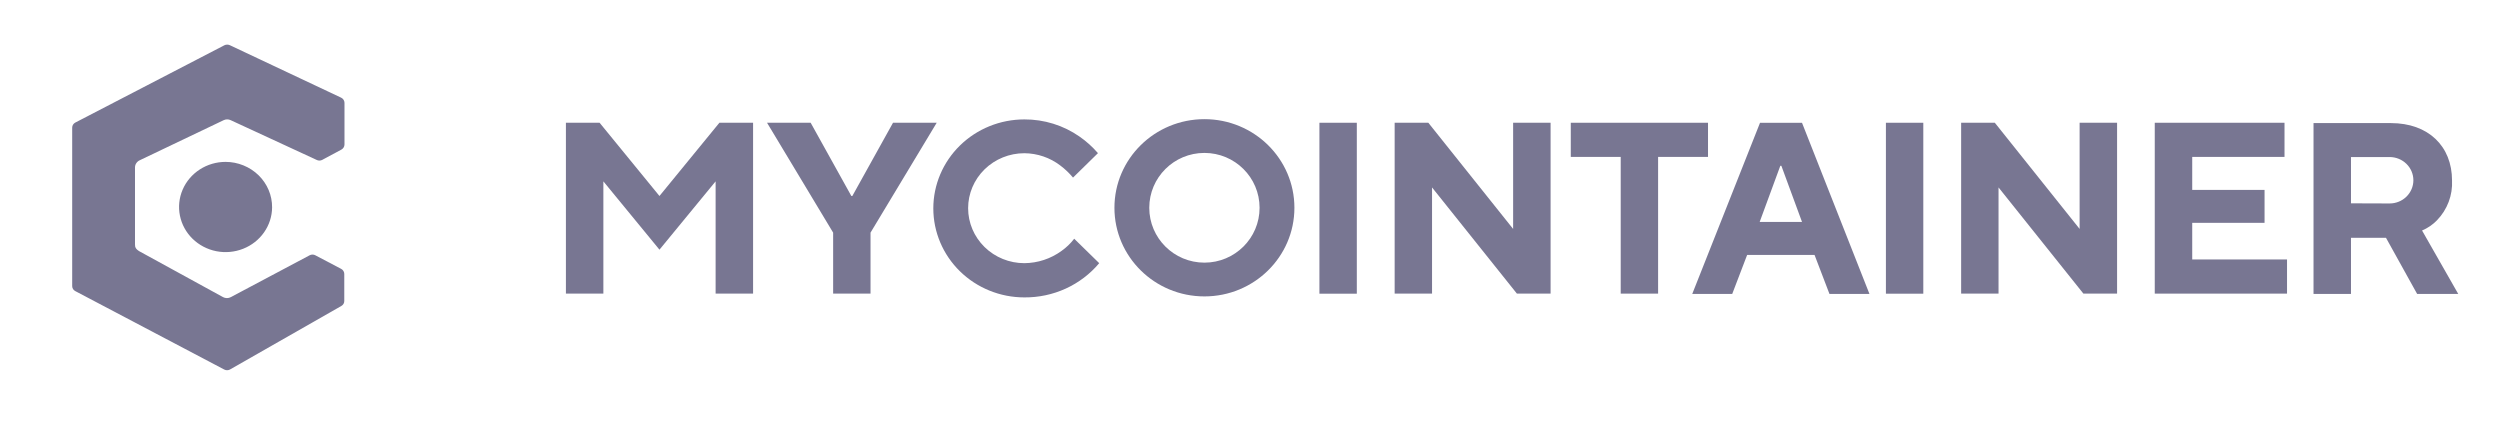
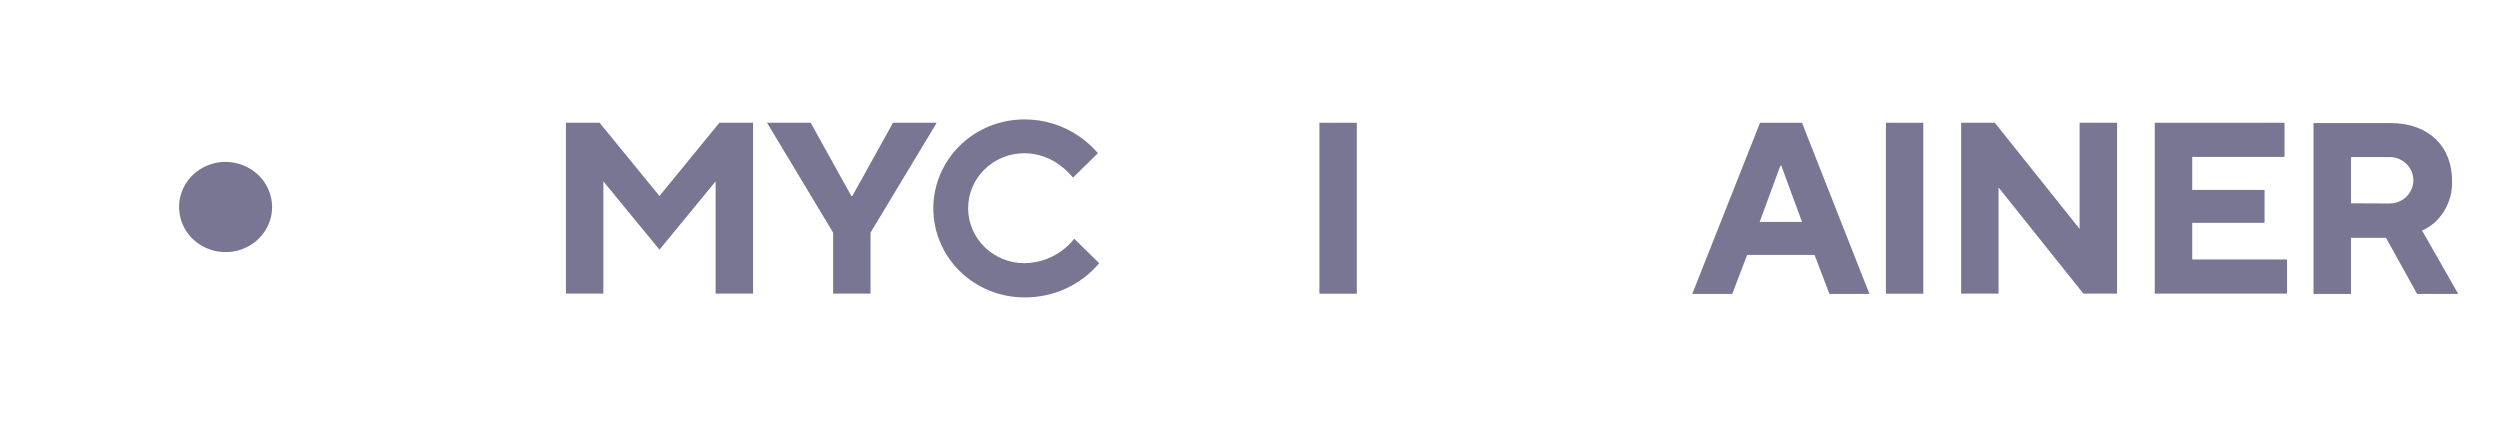
<svg xmlns="http://www.w3.org/2000/svg" width="208" height="36" viewBox="0 0 208 36" fill="none">
-   <path d="M11.232 13.92V20.331C11.232 20.478 11.239 20.54 11.319 20.672C11.396 20.798 11.667 20.945 11.575 20.895L18.558 24.721C18.657 24.774 18.768 24.802 18.881 24.802C18.994 24.802 19.105 24.774 19.204 24.721L25.763 21.239C25.835 21.2 25.916 21.18 25.999 21.18C26.081 21.18 26.162 21.2 26.234 21.239L28.382 22.368C28.461 22.409 28.527 22.47 28.573 22.544C28.619 22.619 28.644 22.704 28.644 22.791V25.049C28.644 25.133 28.621 25.215 28.577 25.288C28.533 25.36 28.469 25.42 28.393 25.46L19.135 30.742C19.061 30.782 18.978 30.803 18.893 30.803C18.808 30.803 18.725 30.782 18.651 30.742L6.262 24.219C6.184 24.179 6.119 24.119 6.074 24.045C6.029 23.971 6.005 23.887 6.006 23.801V10.619C6.006 10.532 6.03 10.447 6.076 10.372C6.122 10.298 6.189 10.237 6.268 10.196L18.675 3.763C18.745 3.729 18.823 3.712 18.902 3.712C18.98 3.712 19.058 3.729 19.129 3.763L28.382 8.125C28.465 8.164 28.535 8.225 28.585 8.301C28.634 8.376 28.66 8.464 28.661 8.554V12.024C28.66 12.109 28.637 12.192 28.593 12.265C28.549 12.339 28.486 12.399 28.411 12.442L26.805 13.305C26.734 13.341 26.655 13.36 26.575 13.36C26.495 13.36 26.416 13.341 26.345 13.305L19.193 9.998C19.102 9.955 19.003 9.932 18.902 9.932C18.801 9.932 18.701 9.955 18.611 9.998L11.627 13.333C11.511 13.385 11.413 13.468 11.343 13.572C11.273 13.675 11.234 13.796 11.232 13.92Z" fill="#787692" />
  <path d="M22.639 17.256C22.633 17.997 22.4 18.719 21.97 19.332C21.541 19.945 20.934 20.42 20.226 20.699C19.518 20.978 18.741 21.048 17.992 20.899C17.244 20.75 16.558 20.39 16.02 19.864C15.482 19.338 15.117 18.669 14.97 17.942C14.824 17.215 14.902 16.462 15.196 15.778C15.49 15.094 15.986 14.51 16.622 14.099C17.258 13.688 18.005 13.469 18.769 13.469C19.28 13.47 19.785 13.569 20.256 13.761C20.727 13.952 21.155 14.232 21.515 14.583C21.874 14.935 22.159 15.352 22.352 15.811C22.545 16.27 22.642 16.761 22.639 17.256Z" fill="#787692" />
  <path d="M47.084 24.429H50.2V15.088L54.867 20.773L59.539 15.088V24.429H62.656V10.213H59.854L54.867 16.307L49.886 10.213H47.084V24.429Z" fill="#787692" />
  <path d="M69.317 24.429H72.428V19.355L77.934 10.213H74.299L70.914 16.307H70.832L67.447 10.213H63.818L69.317 19.355V24.429Z" fill="#787692" />
  <path d="M89.374 19.862C89.076 20.25 88.721 20.592 88.319 20.876C87.425 21.529 86.342 21.886 85.226 21.896C83.985 21.896 82.795 21.414 81.918 20.556C81.041 19.698 80.548 18.535 80.548 17.322C80.548 16.109 81.041 14.946 81.918 14.088C82.795 13.23 83.985 12.748 85.226 12.748C86.31 12.756 87.361 13.114 88.214 13.768C88.607 14.062 88.963 14.401 89.275 14.776L91.349 12.743C90.899 12.219 90.382 11.754 89.811 11.359C88.473 10.426 86.869 9.928 85.226 9.935C83.217 9.935 81.291 10.715 79.871 12.103C78.45 13.492 77.652 15.375 77.652 17.339C77.652 19.303 78.45 21.186 79.871 22.575C81.291 23.963 83.217 24.744 85.226 24.744C86.416 24.754 87.593 24.503 88.67 24.011C89.748 23.518 90.699 22.795 91.454 21.896L89.374 19.862Z" fill="#787692" />
-   <path fill-rule="evenodd" clip-rule="evenodd" d="M100.208 24.661C104.343 24.661 107.695 21.36 107.695 17.288C107.695 13.215 104.343 9.914 100.208 9.914C96.073 9.914 92.721 13.215 92.721 17.288C92.721 21.36 96.073 24.661 100.208 24.661ZM100.208 21.852C102.742 21.852 104.797 19.809 104.797 17.288C104.797 14.767 102.742 12.723 100.208 12.723C97.674 12.723 95.619 14.767 95.619 17.288C95.619 19.809 97.674 21.852 100.208 21.852Z" fill="#787692" />
  <path d="M112.887 10.213H109.776V24.435H112.887V10.213Z" fill="#787692" />
-   <path d="M116.035 24.429H119.146V15.595L126.207 24.429H129.009V10.213H125.892V19.047L118.837 10.213H116.035V24.429Z" fill="#787692" />
-   <path d="M134.843 24.429H137.954V13.055H142.107V10.213H130.689V13.055H134.843V24.429Z" fill="#787692" />
  <path d="M140.794 24.458H144.12L145.361 21.212H150.971L152.212 24.458H155.539L149.928 10.219H146.433L140.794 24.458ZM146.404 18.466L148.122 13.796H148.21L149.928 18.466H146.404Z" fill="#787692" />
  <path d="M160.019 10.213H156.908V24.435H160.019V10.213Z" fill="#787692" />
  <path d="M163.167 24.429H166.278V15.595L173.339 24.429H176.141V10.213H173.024V19.047L165.969 10.213H163.167V24.429Z" fill="#787692" />
  <path d="M179.276 24.429H190.281V21.587H182.393V18.54H188.411V15.8H182.393V13.055H190.071V10.213H179.276V24.429Z" fill="#787692" />
  <path d="M195.602 16.917V13.066H198.818C199.342 13.066 199.844 13.27 200.214 13.632C200.585 13.994 200.793 14.485 200.793 14.997C200.793 15.509 200.585 16 200.214 16.363C199.844 16.725 199.342 16.928 198.818 16.928L195.602 16.917ZM192.485 24.458H195.602V19.787H198.515L201.107 24.458H204.527L201.515 19.178C201.986 18.979 202.41 18.688 202.762 18.323C203.187 17.882 203.517 17.362 203.731 16.793C203.945 16.225 204.04 15.62 204.009 15.014C204.009 12.166 202.04 10.241 198.923 10.241H192.485V24.458Z" fill="#787692" />
</svg>